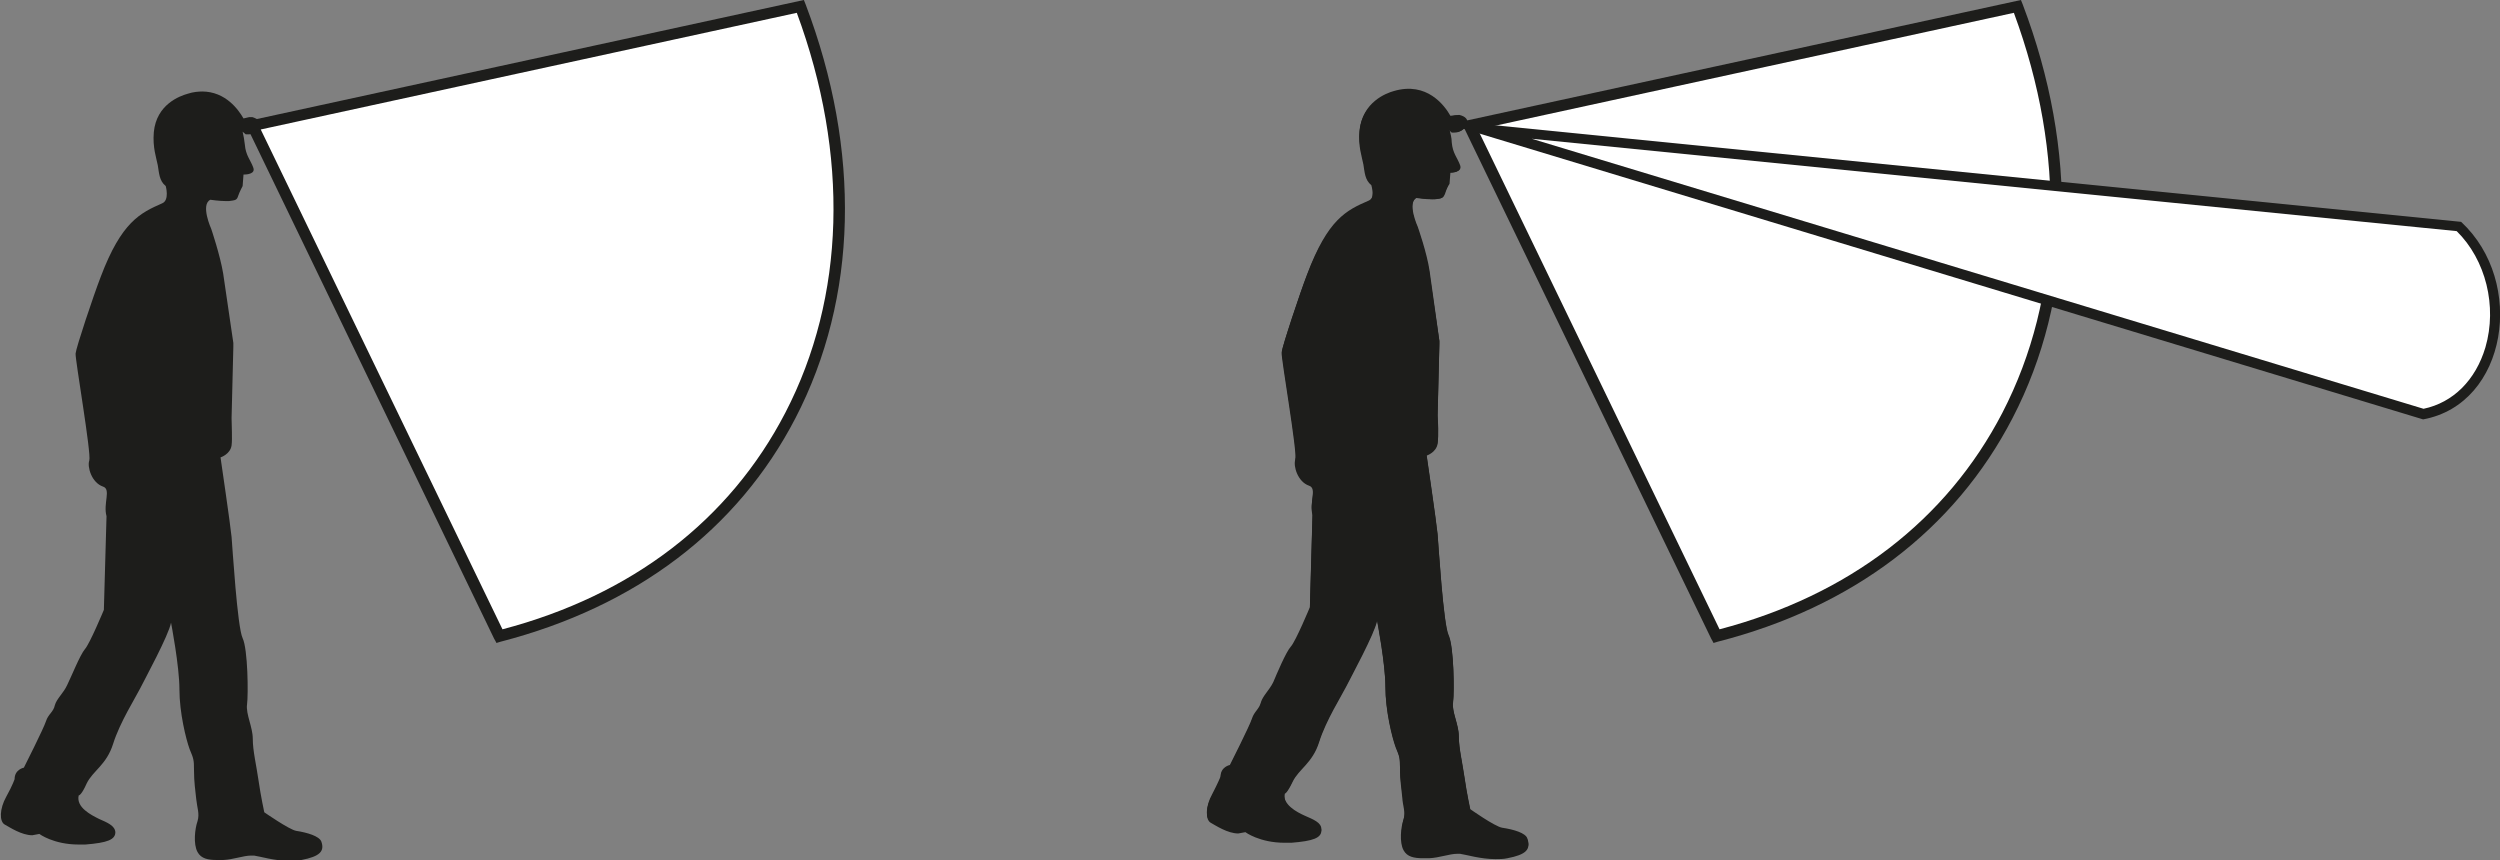
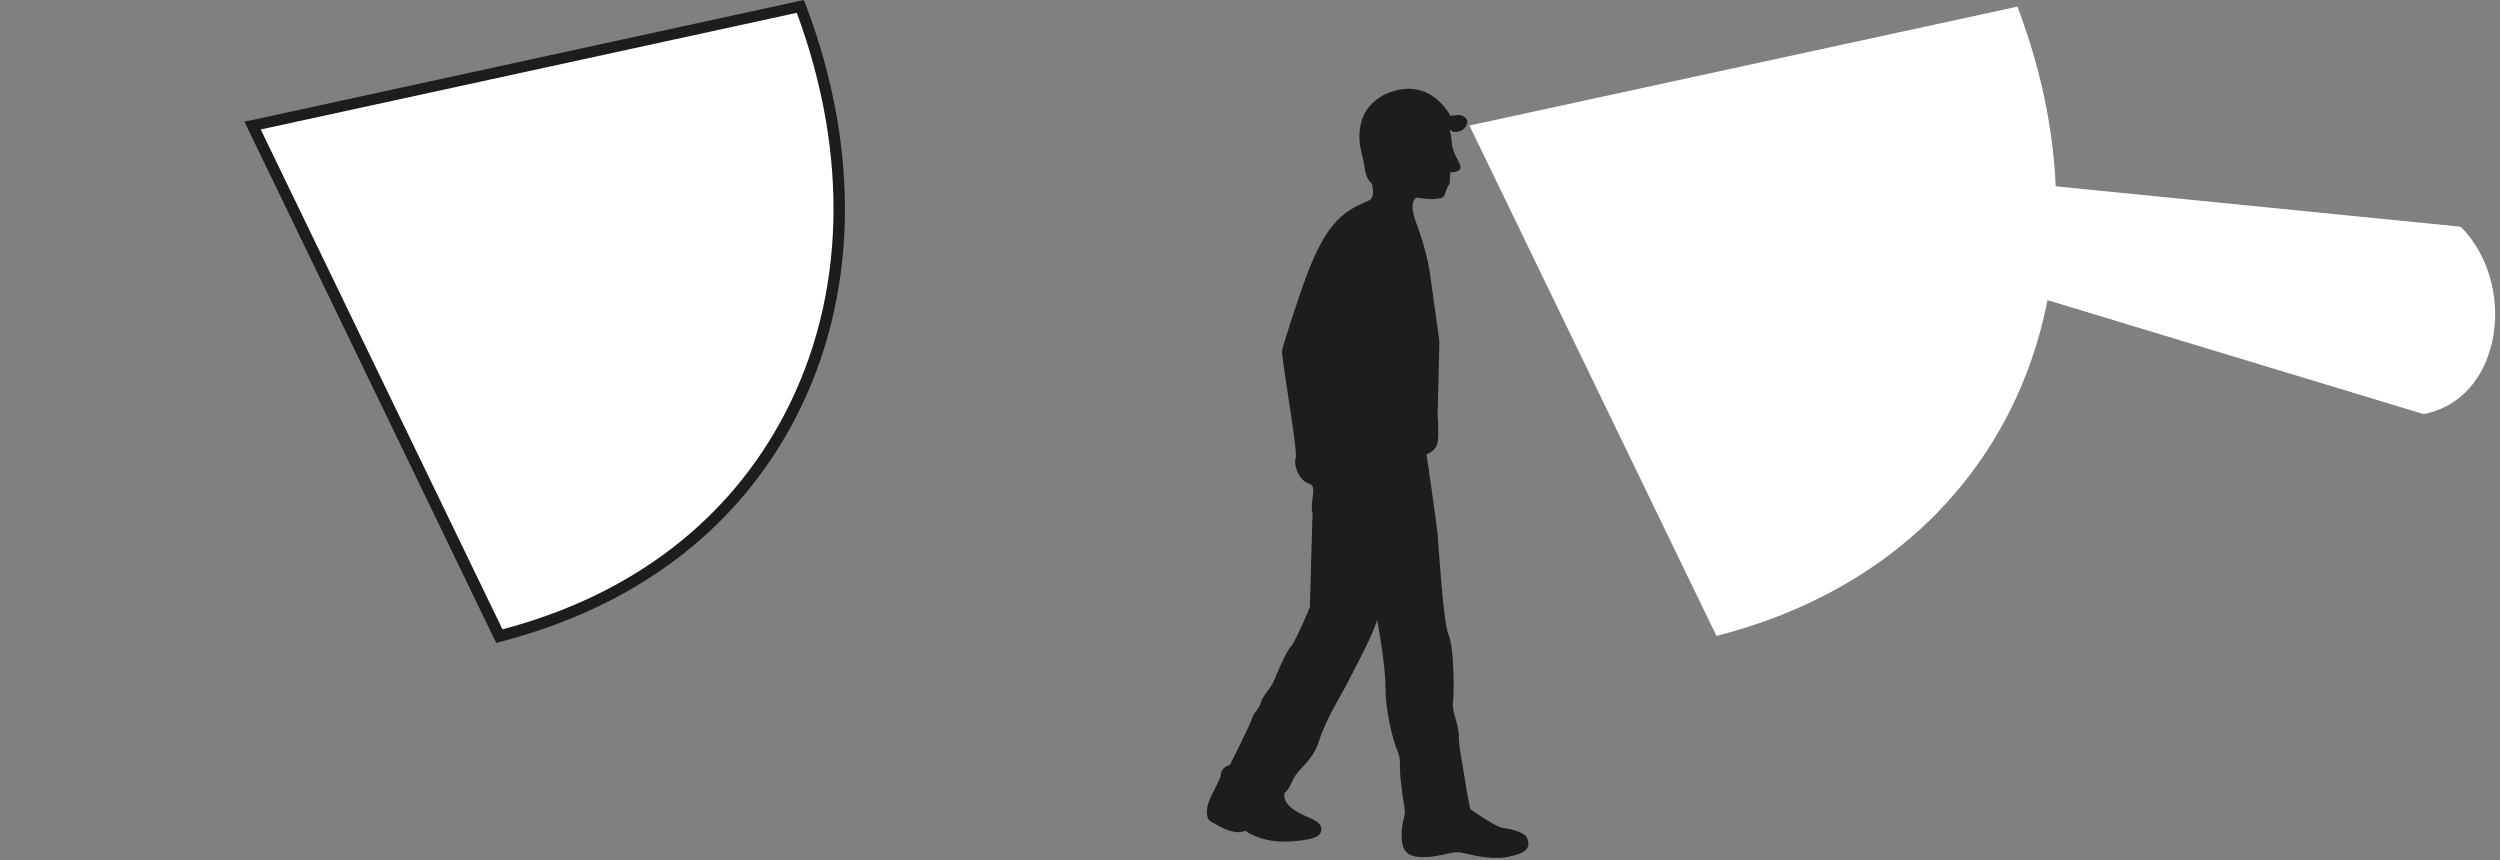
<svg xmlns="http://www.w3.org/2000/svg" id="Calque_2" viewBox="0 0 56.57 19.47">
  <rect x="0" y="0" width="56.57" height="19.47" fill="#808080" stroke="none" />
  <defs>
    <style>
      .cls-1 {
        fill: #1d1d1b;
      }

      .cls-2 {
        fill: #fff;
      }
    </style>
  </defs>
  <g id="Calque_1-2" data-name="Calque_1">
    <g>
      <path class="cls-2" d="M33.25,2.84l5.59,11.55c6.58-1.68,9.22-7.91,6.81-14.24l-12.4,2.69Z" />
-       <path class="cls-1" d="M33.44,2.93l5.47,11.31c2.93-.77,5.14-2.47,6.4-4.9,1.36-2.63,1.45-5.83.26-9.05l-12.13,2.64ZM38.77,14.54l-.05-.09-5.66-11.7.16-.03,12.51-2.72.04.1c1.26,3.32,1.18,6.64-.23,9.36-1.31,2.53-3.62,4.28-6.67,5.06l-.1.03Z" />
      <path class="cls-2" d="M33.52,2.92l22.16,2.21c.66.65.96,1.77.67,2.77-.23.8-.78,1.33-1.51,1.47l-21.32-6.46Z" />
-       <path class="cls-1" d="M32.38,2.69l22.45,6.8c1.91-.35,2.33-3.11.86-4.47l-23.31-2.33ZM34.66,3.14l20.93,2.09c.66.65.92,1.7.65,2.63-.22.74-.73,1.25-1.4,1.39l-20.18-6.11Z" />
      <path class="cls-1" d="M32.57,7.8v-.09s-.16-1.15-.22-1.57c-.06-.42-.27-1.01-.27-1.01,0,0-.25-.55-.02-.66,0,0,.27.05.42.03.15-.01.18-.02.22-.12.03-.1.07-.18.1-.22l.02-.26s.28.01.22-.16c-.06-.17-.17-.27-.19-.52,0-.1-.03-.2-.05-.29l.07.05c.13.03.27-.04.32-.16.05-.12-.04-.19-.17-.22l-.2.02c-.13-.23-.53-.78-1.28-.56-.18.05-.7.25-.77.87-.04.34.06.58.09.75.03.16.03.35.18.47,0,0,.1.32-.07.39-.51.22-.92.42-1.39,1.66-.17.44-.55,1.61-.57,1.74s.36,2.27.31,2.42c-.05.15.05.5.31.59.19.06,0,.39.07.67l-.06,2.12s-.32.77-.43.89c-.11.12-.32.62-.4.81-.09.18-.24.31-.28.46-.04.15-.15.2-.2.36-.05.16-.5,1.05-.5,1.05,0,0-.21.04-.21.26,0,0-.05.13-.19.4-.15.27-.16.55-.03.62s.51.33.78.21c0,0,.37.29,1.04.24.51-.04.68-.11.68-.28,0-.15-.19-.22-.37-.3-.18-.08-.53-.26-.46-.53,0,0,.05.02.18-.27.13-.29.45-.42.6-.9.15-.48.51-1.05.61-1.25.1-.2.65-1.21.7-1.49,0,0,.19.98.19,1.51s.15,1.13.23,1.35c.08.22.1.22.1.49s.04.44.06.64c.02.2.08.34.03.5s-.09.52,0,.7c.1.18.32.2.58.18.27-.02.53-.13.7-.1.17.03.65.18,1.07.1.42-.08.52-.2.44-.42-.04-.12-.3-.2-.57-.24-.17-.03-.72-.42-.72-.42,0,0-.08-.37-.13-.72-.05-.35-.13-.67-.13-.94s-.17-.56-.13-.78c.03-.22.02-1.25-.1-1.5-.12-.25-.23-2.06-.25-2.29-.02-.23-.25-1.8-.25-1.8,0,0,.22-.07.25-.27.03-.15.01-.47,0-.62l.04-1.61ZM32.82,2.34h0s0,0,0,0h0Z" />
-       <path class="cls-1" d="M32.82,2.34h0s0,0,0,0h0ZM31.86,2.03c.54,0,.83.41.94.61l.13-.03h.07c.13.04.22.11.17.23-.04.1-.15.16-.26.16h-.06s-.07-.06-.07-.06c.02.09.04.19.05.29.02.25.13.35.19.52.06.15-.16.16-.21.16h-.01l-.02.26s-.07.13-.1.22c-.03.1-.06.1-.21.12h-.07c-.15,0-.35-.03-.35-.03-.23.11.02.66.02.66,0,0,.2.59.27,1.01.06.42.23,1.57.23,1.57v.09s-.04,1.61-.04,1.61c0,.15.02.47,0,.62-.03.2-.25.27-.25.27,0,0,.23,1.57.25,1.8.02.23.13,2.04.25,2.29.12.25.13,1.28.1,1.5-.03.22.13.51.13.78s.08.59.13.94c.05.35.13.72.13.72,0,0,.56.39.72.42.26.04.52.12.57.24.08.22-.03.34-.45.42-.09.02-.18.02-.27.02-.34,0-.66-.1-.8-.12h-.07c-.17,0-.4.09-.63.1h-.14c-.2,0-.36-.03-.44-.18-.1-.18-.06-.53,0-.7.05-.17-.02-.3-.03-.5-.02-.2-.05-.38-.05-.64s-.01-.27-.1-.49c-.08-.22-.23-.82-.23-1.35s-.19-1.51-.19-1.51c-.05.28-.6,1.29-.7,1.49-.1.2-.46.77-.61,1.25-.15.48-.46.61-.6.9-.12.25-.17.27-.18.27h0c-.06.27.28.45.46.53.18.08.36.15.37.3,0,.17-.18.24-.68.28h-.15c-.57,0-.89-.24-.89-.24l-.16.03c-.24,0-.51-.18-.62-.24-.13-.07-.12-.36.03-.62.15-.27.19-.4.19-.4,0-.22.21-.26.21-.26,0,0,.45-.89.5-1.05.05-.16.17-.21.2-.36.04-.15.2-.28.28-.46.09-.18.29-.68.4-.8.11-.12.43-.89.43-.89l.06-2.12c-.08-.29.11-.61-.08-.67-.26-.09-.36-.45-.31-.59.05-.15-.32-2.28-.31-2.42s.4-1.3.57-1.74c.47-1.24.89-1.44,1.39-1.66.17-.07.07-.39.07-.39-.15-.12-.15-.3-.18-.47-.03-.16-.12-.41-.09-.75.06-.63.59-.82.77-.87.12-.03.24-.05.34-.05" />
      <path class="cls-2" d="M5.71,2.84l5.59,11.55c6.58-1.68,9.22-7.91,6.81-14.24L5.71,2.84Z" />
      <path class="cls-1" d="M5.9,2.93l5.47,11.31c2.93-.77,5.14-2.47,6.4-4.9,1.36-2.62,1.45-5.83.26-9.05L5.9,2.93ZM11.23,14.54l-.05-.09L5.53,2.75l.16-.03L18.19,0l.04.1c1.26,3.32,1.18,6.64-.23,9.36-1.31,2.53-3.62,4.27-6.67,5.06l-.1.03Z" />
-       <path class="cls-1" d="M5.52,2.38h0,0s0,0,0,0ZM4.57,2.07c.54,0,.83.42.94.61l.13-.03h.07c.13.04.22.11.17.23-.04.1-.15.16-.26.16h-.06s-.07-.06-.07-.06c.02.09.04.19.05.29.02.25.13.35.19.52.06.15-.16.16-.21.16h-.01l-.02.26s-.07.13-.1.22c-.03.1-.06.1-.21.12h-.07c-.15,0-.35-.03-.35-.03-.23.11.02.66.02.66,0,0,.2.59.27,1.01.06.42.23,1.57.23,1.57v.09s-.04,1.61-.04,1.61c0,.15.02.47,0,.62-.03.2-.25.27-.25.27,0,0,.23,1.57.25,1.8.02.23.13,2.04.25,2.29.12.25.13,1.28.1,1.5-.03.22.13.51.13.78s.08.59.13.94c.05.35.13.72.13.72,0,0,.56.39.72.42.26.04.52.12.57.24.08.22-.03.34-.45.42-.09.02-.18.02-.27.02-.34,0-.66-.1-.8-.12h-.07c-.17,0-.4.09-.63.1h-.14c-.2,0-.36-.03-.44-.18-.1-.18-.06-.53,0-.7.05-.17-.01-.3-.03-.5-.02-.2-.05-.38-.05-.64s-.01-.27-.1-.49c-.08-.22-.23-.82-.23-1.35s-.19-1.51-.19-1.51c-.05.28-.6,1.29-.7,1.49-.1.2-.46.77-.61,1.25-.15.48-.46.61-.6.9-.11.25-.17.27-.18.27h0c-.06.27.28.44.46.53.18.08.36.15.37.3,0,.17-.18.24-.68.28h-.15c-.57,0-.89-.24-.89-.24l-.16.03c-.24,0-.51-.18-.62-.24-.13-.07-.12-.36.03-.63.15-.27.19-.4.19-.4,0-.22.21-.26.21-.26,0,0,.45-.89.5-1.05.05-.16.17-.21.2-.36.04-.15.2-.28.28-.46.09-.18.29-.68.4-.81.11-.12.43-.89.43-.89l.06-2.12c-.08-.29.11-.61-.08-.67-.26-.09-.36-.45-.31-.59.05-.15-.32-2.28-.31-2.42.01-.13.4-1.3.57-1.74.47-1.24.89-1.44,1.39-1.66.17-.07.08-.39.08-.39-.15-.12-.15-.3-.18-.47-.03-.16-.12-.4-.09-.75.06-.63.59-.82.77-.87.12-.04.24-.05.34-.05" />
    </g>
  </g>
</svg>